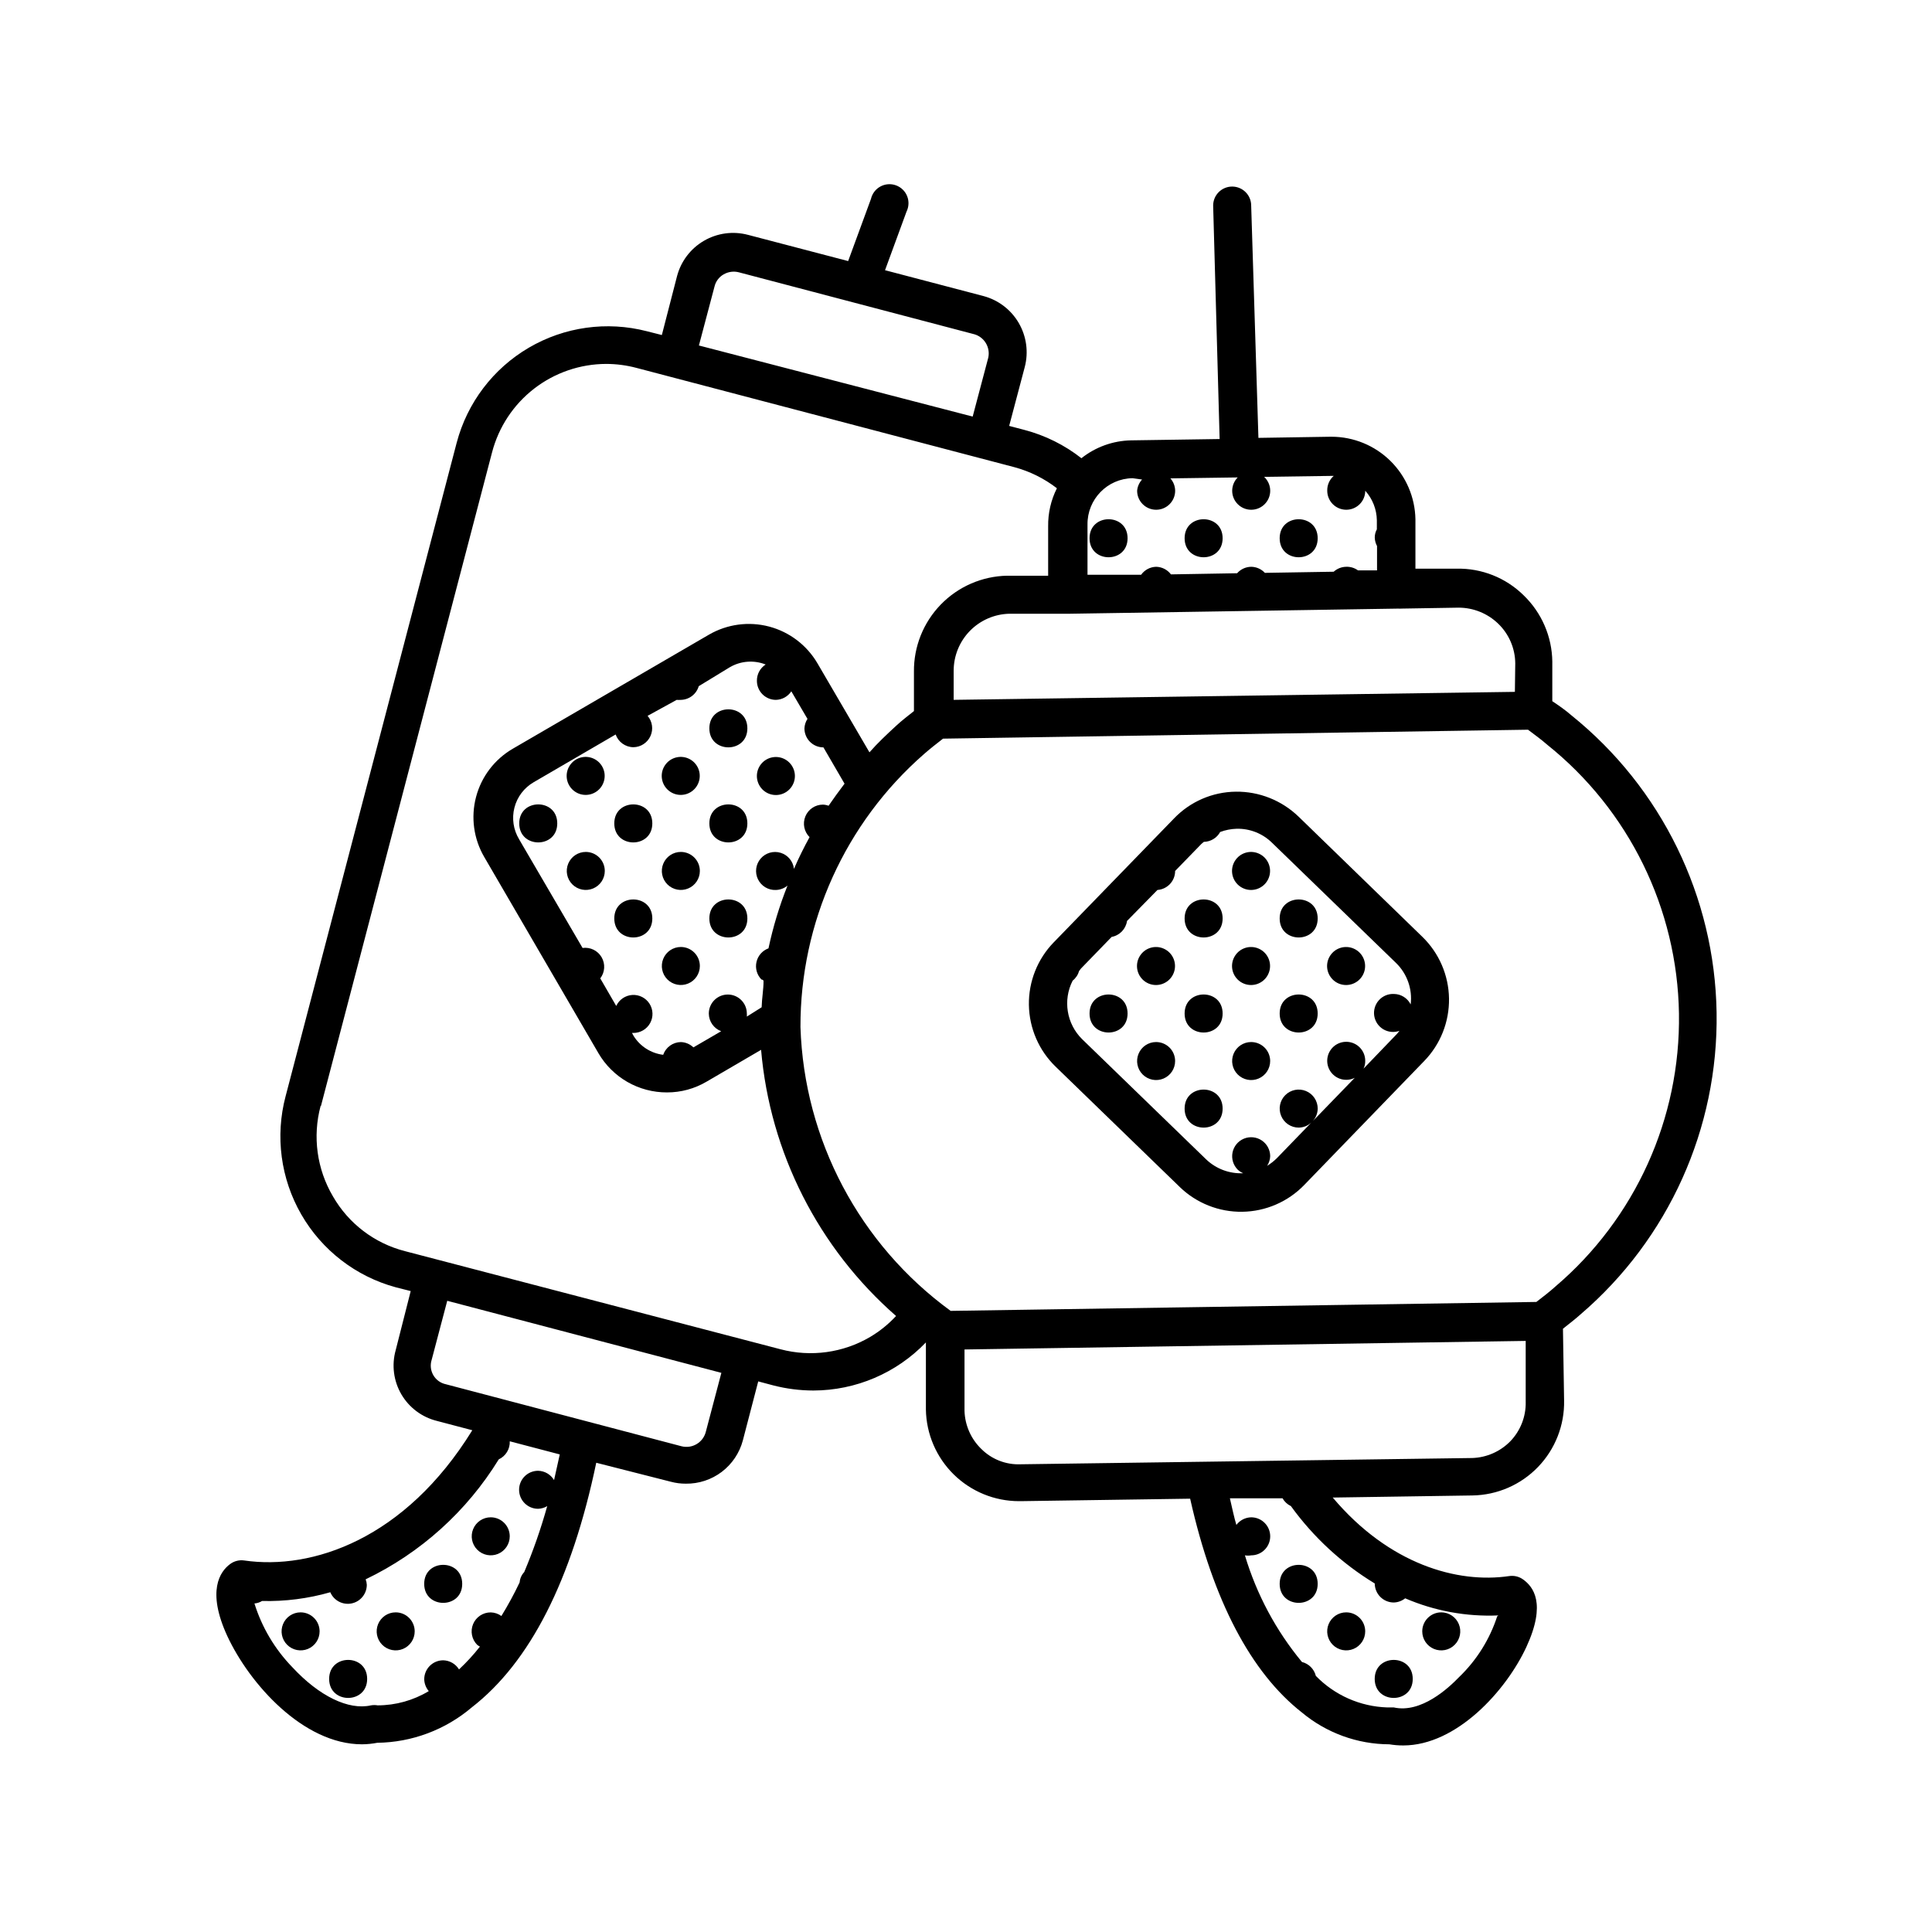
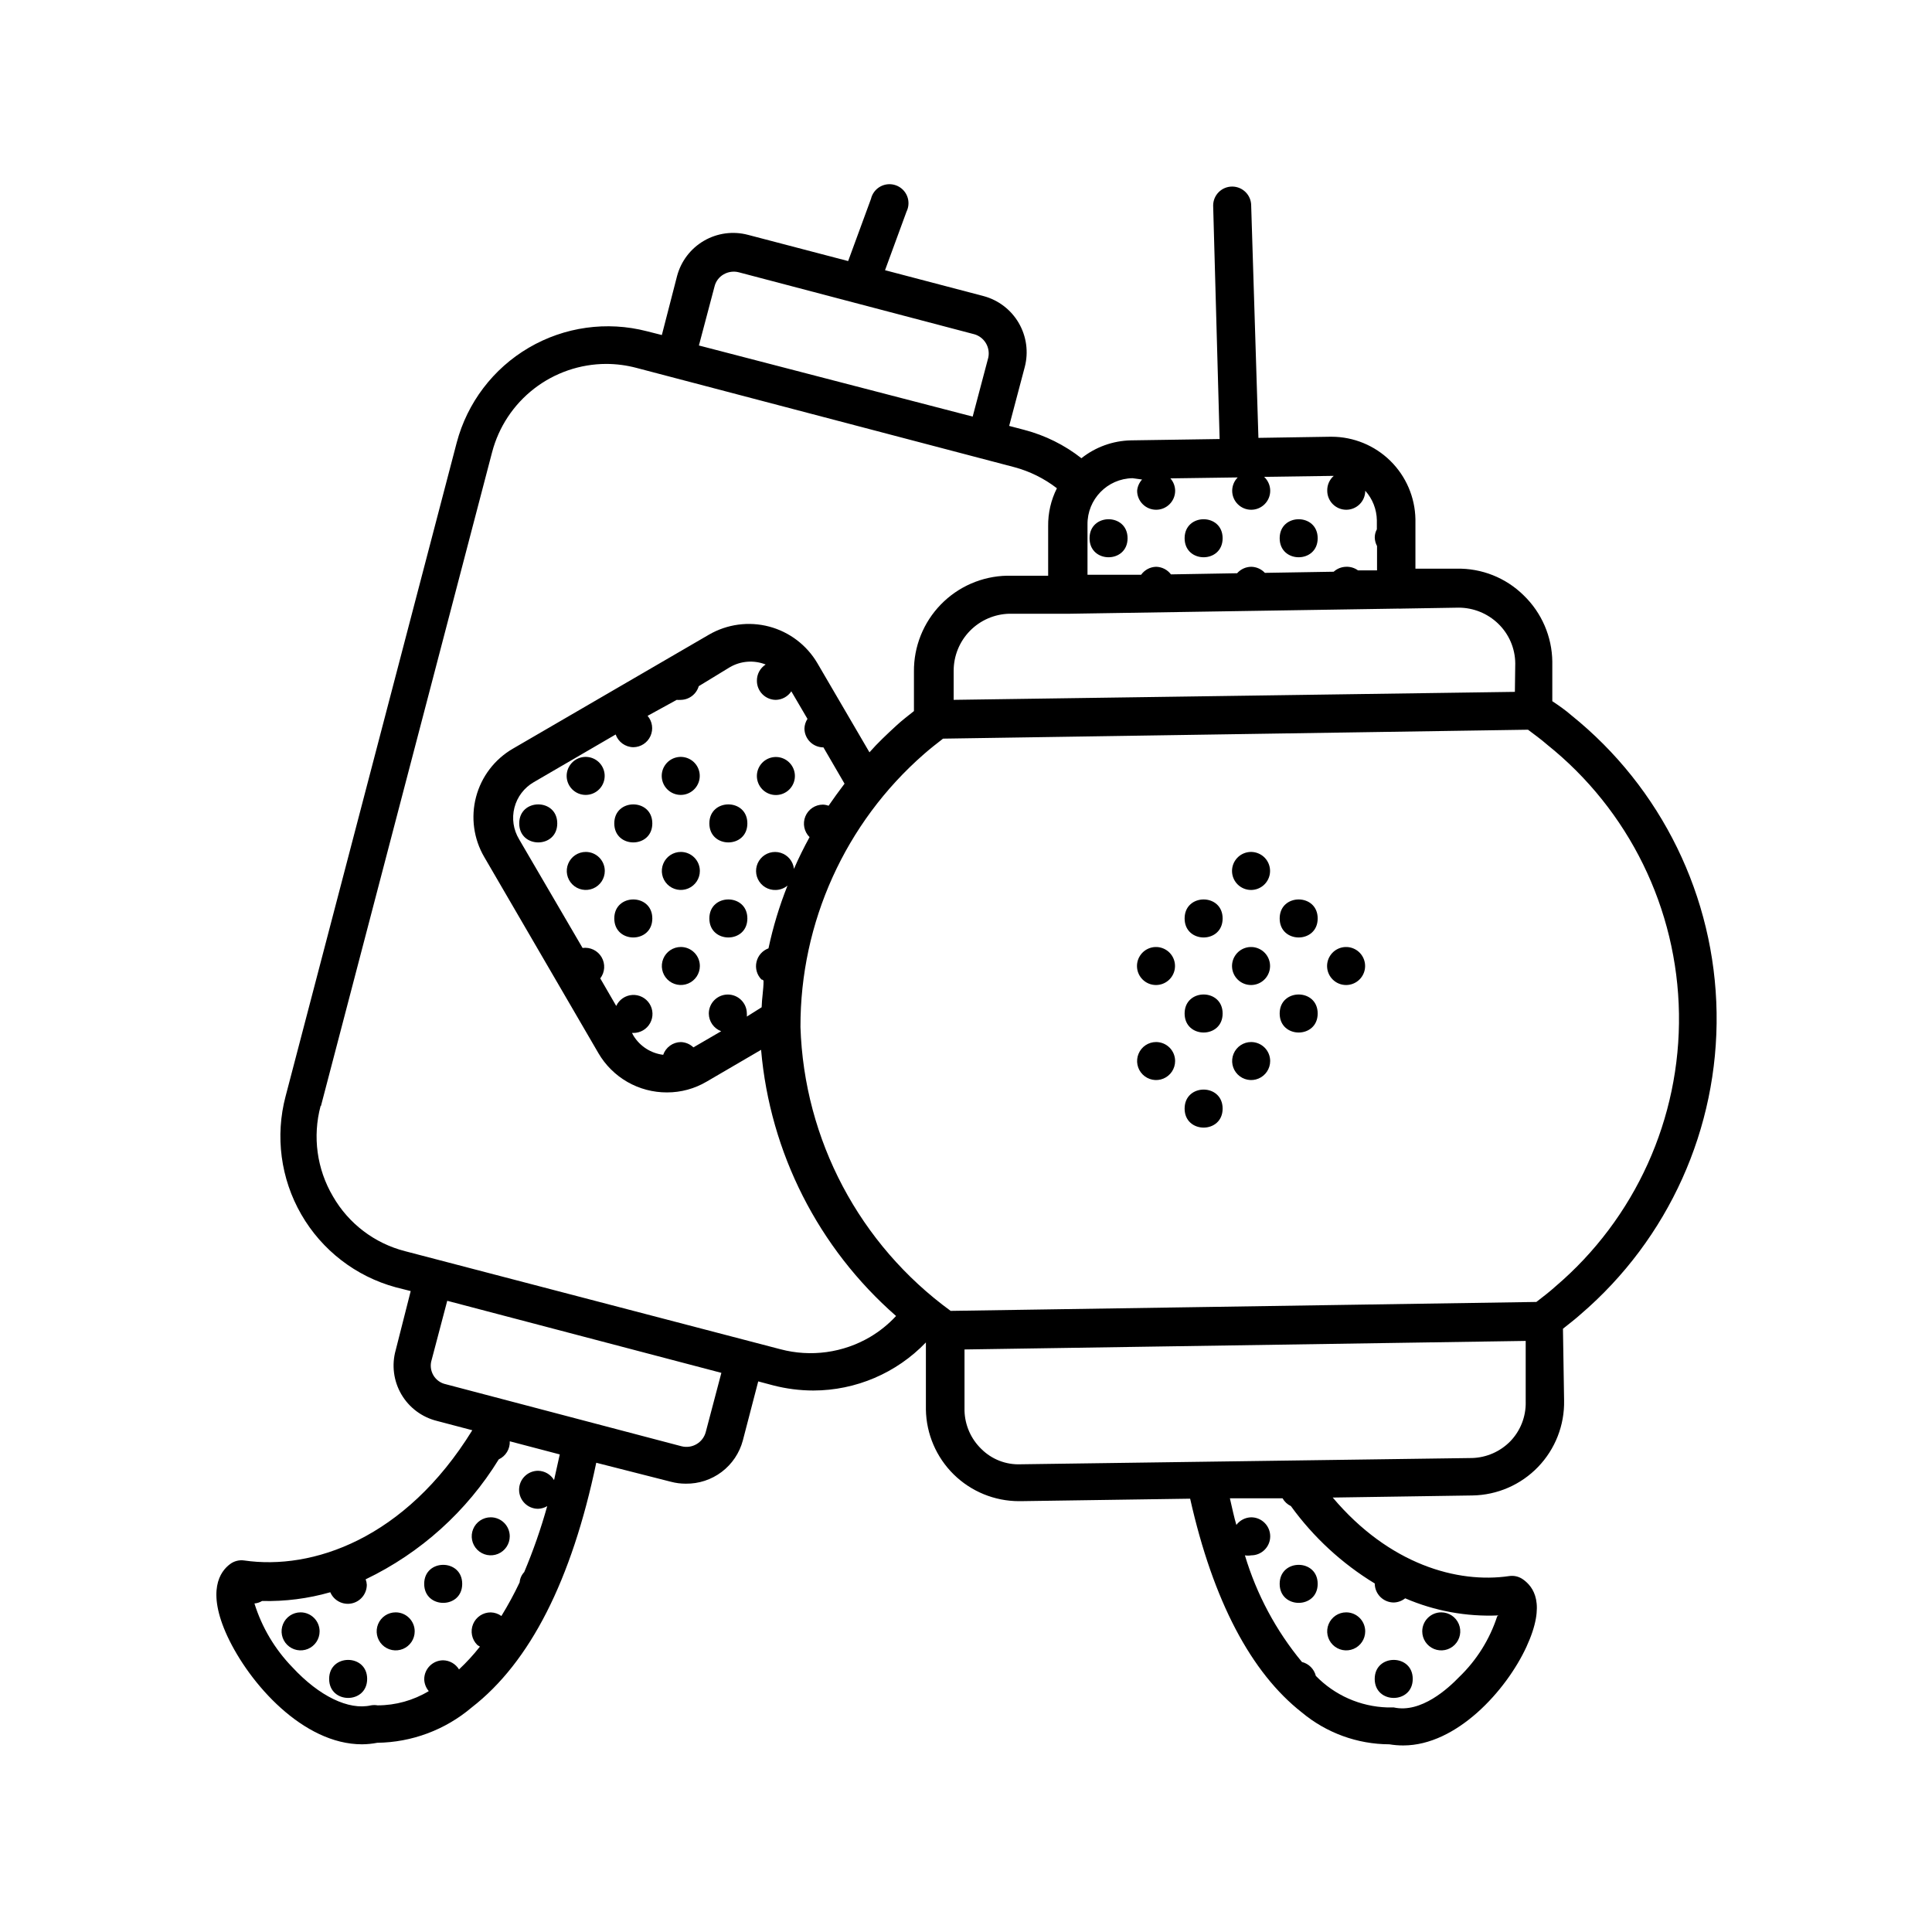
<svg xmlns="http://www.w3.org/2000/svg" fill="#000000" width="800px" height="800px" version="1.1" viewBox="144 144 512 512">
  <g>
    <path d="m274.05 546.1c-2.039 0-3.875 1.23-4.656 3.113-0.777 1.883-0.348 4.047 1.094 5.488s3.606 1.871 5.488 1.094c1.883-0.781 3.113-2.617 3.113-4.656 0-1.336-0.531-2.617-1.477-3.562s-2.227-1.477-3.562-1.477z" />
    <path d="m266.49 563.74c0 6.715-10.074 6.715-10.074 0 0-6.719 10.074-6.719 10.074 0" />
    <path d="m248.86 571.29c-2.039 0-3.875 1.227-4.656 3.109-0.777 1.883-0.348 4.051 1.094 5.492 1.441 1.441 3.609 1.871 5.492 1.094 1.883-0.781 3.109-2.617 3.109-4.656 0-1.336-0.531-2.617-1.477-3.562-0.945-0.945-2.227-1.477-3.562-1.477z" />
    <path d="m223.66 571.29c-2.035 0-3.875 1.227-4.652 3.109-0.781 1.883-0.352 4.051 1.09 5.492 1.441 1.441 3.609 1.871 5.492 1.094 1.883-0.781 3.109-2.617 3.109-4.656 0-1.336-0.531-2.617-1.477-3.562-0.945-0.945-2.227-1.477-3.562-1.477z" />
    <path d="m241.3 588.93c0 6.719-10.074 6.719-10.074 0 0-6.715 10.074-6.715 10.074 0" />
    <path d="m520.91 576.33c0 2.039 1.227 3.875 3.109 4.656 1.883 0.777 4.051 0.348 5.488-1.094 1.441-1.441 1.875-3.609 1.094-5.492-0.781-1.883-2.617-3.109-4.656-3.109-2.781 0-5.035 2.258-5.035 5.039z" />
    <path d="m500.76 571.29c-2.039 0-3.875 1.227-4.656 3.109-0.781 1.883-0.348 4.051 1.094 5.492 1.441 1.441 3.606 1.871 5.488 1.094 1.883-0.781 3.109-2.617 3.109-4.656 0-1.336-0.527-2.617-1.473-3.562-0.945-0.945-2.227-1.477-3.562-1.477z" />
    <path d="m518.39 588.93c0 6.719-10.078 6.719-10.078 0 0-6.715 10.078-6.715 10.078 0" />
    <path d="m493.2 563.74c0 6.715-10.074 6.715-10.074 0 0-6.719 10.074-6.719 10.074 0" />
    <path d="m248.86 485.14 3.981 1.008-3.981 15.672c-1.102 3.934-0.559 8.152 1.5 11.684 2.062 3.531 5.465 6.074 9.434 7.055l9.371 2.469c-17.836 28.918-42.473 37.129-60.457 34.512-1.32-0.188-2.664 0.156-3.731 0.957-2.672 1.965-6.246 7.106-0.754 19.043 5.894 12.695 20.152 28.719 35.719 28.719 1.355-0.012 2.703-0.148 4.031-0.402 9.184-0.113 18.039-3.43 25.039-9.371 15.469-11.992 26.5-33.754 33-64.84l19.801 5.039c1.281 0.34 2.602 0.508 3.93 0.504 3.434 0.047 6.781-1.051 9.52-3.121 2.738-2.074 4.707-5 5.594-8.316l4.082-15.668 3.981 1.059c3.469 0.895 7.043 1.352 10.629 1.359 11.262-0.02 22.031-4.621 29.824-12.746v17.785c0.105 6.477 2.754 12.652 7.371 17.195 4.621 4.543 10.84 7.086 17.316 7.086h0.402l44.941-0.656c6.094 27.156 16.172 46.102 29.574 56.629 6.516 5.445 14.73 8.441 23.223 8.465 1.219 0.203 2.445 0.305 3.68 0.301 14.156 0 27.305-14.559 32.648-26.148 5.34-11.586 1.715-15.922-0.805-17.785l-0.004 0.004c-1.078-0.812-2.441-1.16-3.777-0.957-13.703 2.016-31.789-3.074-46.754-20.809l37.031-0.555c6.562-0.105 12.816-2.82 17.375-7.551 4.555-4.727 7.043-11.074 6.906-17.641l-0.301-18.992c1.562-1.258 3.176-2.469 4.684-3.828 23.305-19.969 36.508-49.273 36.031-79.957-0.477-30.68-14.586-59.562-38.5-78.793-1.562-1.359-3.223-2.519-5.039-3.727v-10.43h0.004c-0.07-6.66-2.812-13.016-7.609-17.637-4.731-4.66-11.145-7.203-17.785-7.051h-10.883v-13.102c-0.105-5.824-2.488-11.379-6.644-15.469-4.152-4.086-9.742-6.383-15.57-6.394h-0.352l-19.043 0.301-1.918-61.562c0-1.34-0.531-2.621-1.477-3.562-0.945-0.945-2.227-1.477-3.562-1.477-2.781 0-5.039 2.254-5.039 5.039l1.715 61.867-23.477 0.352c-4.785 0.094-9.406 1.758-13.152 4.734-4.469-3.508-9.613-6.062-15.113-7.504l-4.031-1.059 4.133-15.617c1.031-3.941 0.457-8.133-1.59-11.652-2.047-3.523-5.406-6.09-9.344-7.141l-26.098-6.852 5.691-15.516 0.004-0.004c0.637-1.289 0.695-2.789 0.16-4.121-0.539-1.336-1.621-2.375-2.977-2.859-1.352-0.488-2.848-0.371-4.113 0.32-1.262 0.688-2.168 1.883-2.492 3.285l-6.047 16.473-26.551-6.953v0.004c-3.941-1.047-8.137-0.48-11.66 1.57-3.527 2.051-6.09 5.418-7.133 9.363l-4.027 15.617-3.981-1.008c-10.598-2.734-21.84-1.16-31.281 4.371-9.438 5.531-16.305 14.574-19.102 25.152l-45.344 173.21v-0.004c-2.805 10.582-1.312 21.844 4.152 31.328 5.465 9.488 14.457 16.426 25.02 19.305zm-19.801-48.062 45.344-173.21v0.004c1.746-6.695 5.66-12.625 11.125-16.863 5.469-4.234 12.188-6.547 19.105-6.566 2.719 0.004 5.43 0.359 8.059 1.059l100.11 26.301h0.004c4.094 1.098 7.93 3 11.285 5.59-1.574 3.121-2.371 6.582-2.32 10.078v13.098h-10.883c-6.637 0.133-12.953 2.879-17.574 7.644-4.621 4.762-7.18 11.16-7.109 17.797v10.43c-1.562 1.258-3.176 2.469-4.637 3.828-2.519 2.316-5.039 4.684-7.152 7.106l-13.805-23.629c-2.82-4.797-7.422-8.285-12.801-9.703-5.379-1.414-11.102-0.645-15.918 2.144l-51.992 30.23c-4.82 2.797-8.324 7.398-9.742 12.789-1.418 5.387-0.633 11.121 2.184 15.926l30.23 51.941v0.004c1.848 3.18 4.504 5.82 7.695 7.652 3.191 1.828 6.812 2.785 10.492 2.773 3.703 0.008 7.34-0.984 10.527-2.871l14.41-8.414c2.359 27.254 15.18 52.531 35.77 70.535-2.004 2.168-4.312 4.035-6.852 5.543-7.168 4.227-15.734 5.402-23.777 3.273l-99.504-25.996c-8.062-2.062-14.949-7.297-19.094-14.512-4.269-7.227-5.449-15.871-3.273-23.98zm100.16-201.52 4.133-15.617c0.324-1.363 1.199-2.535 2.418-3.227 1.219-0.707 2.668-0.906 4.031-0.551l62.422 16.426v-0.004c2.66 0.781 4.266 3.488 3.68 6.199l-4.133 15.617zm117.44 35.52h0.004c-0.754 0.82-1.215 1.863-1.312 2.973 0 2.781 2.258 5.039 5.039 5.039s5.039-2.258 5.039-5.039c-0.016-1.207-0.461-2.371-1.262-3.277l17.836-0.25c-0.93 0.938-1.453 2.203-1.461 3.527 0 2.781 2.258 5.039 5.039 5.039s5.039-2.258 5.039-5.039c-0.004-1.398-0.59-2.731-1.613-3.68l17.531-0.25h0.906c-1.125 0.988-1.754 2.43-1.711 3.93 0 1.336 0.531 2.617 1.477 3.562 0.945 0.945 2.227 1.477 3.562 1.477 1.336 0 2.617-0.531 3.562-1.477 0.945-0.945 1.473-2.227 1.473-3.562 1.934 2.148 3.023 4.922 3.074 7.809v2.418c-0.363 0.664-0.555 1.41-0.555 2.168 0.02 0.793 0.23 1.566 0.605 2.266v6.449h-5.039c-0.906-0.656-2.004-0.996-3.121-0.957-1.234 0.016-2.414 0.48-3.328 1.309l-18.238 0.301 0.004 0.004c-0.938-1.012-2.25-1.594-3.629-1.613-1.43 0.016-2.785 0.637-3.731 1.711l-17.531 0.301v0.004c-0.93-1.242-2.379-1.984-3.93-2.016-1.586 0.039-3.059 0.824-3.981 2.117h-14.207v-13.301c-0.082-6.688 5.254-12.184 11.941-12.293zm98.801 56.273-148.73 2.117v-7.707c0-3.949 1.543-7.742 4.301-10.566 2.762-2.824 6.516-4.457 10.461-4.547h15.117c0.316 0.016 0.637 0.016 0.957 0l86.906-1.359v-0.004c0.336 0.023 0.672 0.023 1.008 0l15.113-0.25c3.891 0.016 7.629 1.531 10.43 4.231 2.867 2.758 4.504 6.555 4.535 10.531zm-130.99 204.7c-3.894 0.16-7.676-1.32-10.43-4.082-2.731-2.652-4.32-6.269-4.434-10.074v-16.273l148.72-2.266v16.223h0.004c0.066 3.859-1.402 7.594-4.082 10.375-2.664 2.719-6.273 4.309-10.074 4.434zm126.3 40.305c-1.988 6.102-5.449 11.621-10.074 16.07-2.871 2.973-10.078 9.672-17.332 8.062h-1.715 0.004c-7.164-0.227-13.953-3.223-18.945-8.363-0.449-1.812-1.863-3.227-3.676-3.68-6.883-8.312-12.02-17.926-15.117-28.262 0.551 0.098 1.113 0.098 1.664 0 2.781 0 5.039-2.254 5.039-5.039 0-2.781-2.258-5.039-5.039-5.039-1.551 0.031-3 0.777-3.93 2.016-0.605-2.016-1.109-4.434-1.715-7.051h13.957c0.508 0.898 1.285 1.621 2.215 2.062 5.969 8.25 13.523 15.219 22.219 20.508 0 1.336 0.531 2.617 1.477 3.562 0.945 0.945 2.227 1.477 3.562 1.477 1.102-0.031 2.164-0.422 3.023-1.109 7.781 3.356 16.219 4.906 24.688 4.535zm-198.85-158.95c0.023-0.266 0.023-0.535 0-0.805 0-2.781-2.258-5.039-5.039-5.039s-5.039 2.258-5.039 5.039c0.016 2.09 1.316 3.953 3.277 4.684l-7.356 4.281v0.004c-0.898-0.867-2.082-1.367-3.328-1.41-2.113 0.027-3.984 1.375-4.684 3.375-3.25-0.398-6.141-2.254-7.859-5.039l-0.402-0.754h0.352c1.844 0.012 3.547-0.984 4.441-2.594 0.895-1.613 0.84-3.586-0.148-5.144-0.988-1.555-2.746-2.449-4.586-2.328-1.84 0.121-3.469 1.238-4.242 2.91l-4.231-7.305c1.246-1.621 1.387-3.836 0.359-5.602-1.027-1.77-3.019-2.738-5.047-2.461l-16.828-28.816h0.004c-1.52-2.512-1.965-5.527-1.234-8.371 0.73-2.844 2.57-5.273 5.113-6.742l21.715-12.645-0.004-0.004c0.699 2 2.57 3.348 4.688 3.379 1.957-0.02 3.727-1.172 4.535-2.953 0.812-1.785 0.516-3.875-0.758-5.363l7.711-4.231c0.367 0.027 0.738 0.027 1.105 0 2.203-0.043 4.121-1.512 4.738-3.629l8.262-5.039v0.004c2.883-1.676 6.371-1.934 9.473-0.707-1.473 0.945-2.352 2.586-2.32 4.332 0 1.336 0.531 2.617 1.477 3.562 0.945 0.945 2.227 1.477 3.562 1.477 1.648-0.043 3.176-0.887 4.082-2.266l4.281 7.305c-0.488 0.754-0.766 1.621-0.805 2.519 0 1.336 0.531 2.617 1.473 3.562 0.945 0.945 2.227 1.473 3.562 1.473l5.594 9.621c-1.461 1.914-2.871 3.879-4.231 5.844v0.004c-0.484-0.184-0.996-0.285-1.512-0.301-2.039 0.008-3.871 1.242-4.641 3.129-0.773 1.887-0.332 4.051 1.113 5.484-1.512 2.769-2.922 5.594-4.133 8.414-0.223-1.996-1.605-3.668-3.523-4.258-1.918-0.59-4.004 0.016-5.309 1.539-1.305 1.527-1.582 3.68-0.703 5.484 0.879 1.805 2.746 2.914 4.75 2.828 1.125-0.035 2.207-0.441 3.074-1.16-2.148 5.391-3.832 10.949-5.039 16.625-1.609 0.59-2.809 1.953-3.184 3.625-0.379 1.668 0.121 3.418 1.32 4.637 0 0 0.402 0 0.555 0.352 0 2.316-0.453 4.684-0.504 7.004zm214.27 71.543c-1.562 1.41-3.273 2.719-5.039 4.082l-155.22 2.367c-24.152-17.598-38.84-45.352-39.801-75.219-0.074-27.723 11.871-54.113 32.746-72.348 1.613-1.41 3.273-2.719 5.039-4.082l155.02-2.367c1.664 1.258 3.426 2.519 5.039 3.93h-0.004c21.715 17.352 34.543 43.5 34.973 71.297 0.426 27.793-11.586 54.324-32.754 72.34zm-221.02 22.871-4.133 15.668c-0.738 2.824-3.625 4.516-6.449 3.781l-62.422-16.426c-1.395-0.289-2.602-1.156-3.32-2.387-0.719-1.227-0.887-2.703-0.457-4.062l4.133-15.668zm-58.293 64.438c-0.82-0.594-1.805-0.93-2.82-0.957-2.047-0.012-3.898 1.215-4.684 3.106-0.785 1.891-0.348 4.07 1.105 5.512 0.223 0.168 0.461 0.32 0.707 0.453-1.691 2.152-3.543 4.172-5.543 6.043-0.891-1.465-2.469-2.375-4.184-2.418-2.781 0-5.035 2.258-5.035 5.039 0.035 1.148 0.461 2.25 1.207 3.125-4.09 2.465-8.773 3.773-13.551 3.777-0.586-0.102-1.18-0.102-1.766 0-5.945 1.359-13.754-2.469-20.809-10.078l0.004 0.004c-4.644-4.773-8.098-10.574-10.078-16.93 0.715-0.055 1.406-0.281 2.016-0.656 6.113 0.148 12.211-0.633 18.086-2.316 0.938 2.199 3.293 3.438 5.641 2.965 2.344-0.477 4.027-2.539 4.035-4.93-0.023-0.5-0.125-0.992-0.305-1.461 14.566-6.988 26.812-18.023 35.27-31.789 1.852-0.855 3.008-2.746 2.922-4.789l13.25 3.477c-0.504 2.352-1.008 4.617-1.512 6.801v0.004c-0.891-1.5-2.492-2.434-4.234-2.469-2.781 0-5.035 2.254-5.035 5.035 0 2.785 2.254 5.039 5.035 5.039 0.855-0.027 1.688-0.27 2.418-0.707-1.656 5.953-3.695 11.793-6.094 17.484-0.703 0.742-1.129 1.703-1.211 2.719-1.453 3.059-3.066 6.035-4.836 8.918z" />
-     <path d="m342.06 337.02c0 6.715-10.074 6.715-10.074 0 0-6.719 10.074-6.719 10.074 0" />
    <path d="m342.06 362.21c0 6.719-10.074 6.719-10.074 0 0-6.715 10.074-6.715 10.074 0" />
    <path d="m324.43 369.77c-2.035 0-3.875 1.227-4.652 3.109-0.781 1.883-0.352 4.051 1.09 5.492 1.441 1.441 3.609 1.871 5.492 1.09 1.883-0.777 3.109-2.613 3.109-4.652 0-1.336-0.531-2.617-1.477-3.562-0.945-0.945-2.227-1.477-3.562-1.477z" />
    <path d="m346.04 353.2c1.695 1.707 4.356 1.98 6.359 0.652 2.004-1.324 2.793-3.883 1.883-6.106-0.91-2.227-3.262-3.5-5.621-3.043s-4.066 2.516-4.082 4.918c-0.008 1.34 0.52 2.625 1.461 3.578z" />
    <path d="m342.06 387.4c0 6.719-10.074 6.719-10.074 0 0-6.715 10.074-6.715 10.074 0" />
    <path d="m324.43 394.96c-2.035 0-3.875 1.227-4.652 3.109-0.781 1.883-0.352 4.051 1.09 5.492 1.441 1.438 3.609 1.871 5.492 1.09 1.883-0.777 3.109-2.617 3.109-4.652 0-1.336-0.531-2.617-1.477-3.562-0.945-0.945-2.227-1.477-3.562-1.477z" />
    <path d="m316.87 362.21c0 6.719-10.078 6.719-10.078 0 0-6.715 10.078-6.715 10.078 0" />
    <path d="m299.24 369.77c-2.039 0-3.875 1.227-4.656 3.109-0.781 1.883-0.348 4.051 1.094 5.492 1.438 1.441 3.606 1.871 5.488 1.09 1.883-0.777 3.109-2.613 3.109-4.652 0-1.336-0.531-2.617-1.473-3.562-0.945-0.945-2.227-1.477-3.562-1.477z" />
    <path d="m324.43 354.66c2.402-0.016 4.461-1.723 4.918-4.082s-0.816-4.711-3.039-5.621c-2.227-0.906-4.781-0.121-6.109 1.883-1.324 2.004-1.051 4.668 0.656 6.359 0.949 0.941 2.238 1.469 3.574 1.461z" />
    <path d="m316.87 387.4c0 6.719-10.078 6.719-10.078 0 0-6.715 10.078-6.715 10.078 0" />
    <path d="m291.68 362.21c0 6.719-10.078 6.719-10.078 0 0-6.715 10.078-6.715 10.078 0" />
    <path d="m299.24 354.66c2.402-0.016 4.461-1.723 4.914-4.082 0.457-2.359-0.816-4.711-3.039-5.621-2.227-0.906-4.781-0.121-6.106 1.883-1.328 2.004-1.055 4.668 0.652 6.359 0.949 0.941 2.238 1.469 3.578 1.461z" />
    <path d="m493.2 286.64c0 6.719-10.074 6.719-10.074 0 0-6.715 10.074-6.715 10.074 0" />
    <path d="m468.01 286.64c0 6.719-10.074 6.719-10.074 0 0-6.715 10.074-6.715 10.074 0" />
    <path d="m442.82 286.64c0 6.719-10.078 6.719-10.078 0 0-6.715 10.078-6.715 10.078 0" />
    <path d="m493.2 387.4c0 6.719-10.074 6.719-10.074 0 0-6.715 10.074-6.715 10.074 0" />
    <path d="m493.2 412.59c0 6.719-10.074 6.719-10.074 0s10.074-6.719 10.074 0" />
    <path d="m475.57 420.15c-2.039 0-3.875 1.227-4.656 3.109-0.777 1.883-0.348 4.051 1.094 5.488 1.441 1.441 3.609 1.875 5.488 1.094 1.883-0.781 3.113-2.617 3.113-4.656 0-1.336-0.531-2.617-1.477-3.562-0.945-0.941-2.227-1.473-3.562-1.473z" />
    <path d="m500.76 405.04c2.402-0.012 4.461-1.723 4.918-4.082 0.453-2.356-0.82-4.711-3.043-5.617-2.227-0.91-4.781-0.121-6.106 1.883-1.328 2.004-1.055 4.664 0.652 6.356 0.949 0.945 2.238 1.469 3.578 1.461z" />
    <path d="m468.01 387.4c0 6.719-10.074 6.719-10.074 0 0-6.715 10.074-6.715 10.074 0" />
    <path d="m475.57 379.85c2.402-0.016 4.461-1.723 4.918-4.082s-0.816-4.715-3.043-5.621c-2.223-0.91-4.781-0.121-6.106 1.883-1.328 2.004-1.055 4.664 0.652 6.359 0.953 0.941 2.238 1.469 3.578 1.461z" />
    <path d="m468.01 412.59c0 6.719-10.074 6.719-10.074 0s10.074-6.719 10.074 0" />
    <path d="m450.38 420.15c-2.039 0-3.875 1.227-4.652 3.109-0.781 1.883-0.352 4.051 1.09 5.488 1.441 1.441 3.609 1.875 5.492 1.094 1.883-0.781 3.109-2.617 3.109-4.656 0-1.336-0.531-2.617-1.477-3.562-0.945-0.941-2.227-1.473-3.562-1.473z" />
    <path d="m475.57 405.04c2.402-0.012 4.461-1.723 4.918-4.082 0.457-2.356-0.816-4.711-3.043-5.617-2.223-0.91-4.781-0.121-6.106 1.883-1.328 2.004-1.055 4.664 0.652 6.356 0.953 0.945 2.238 1.469 3.578 1.461z" />
    <path d="m468.01 437.79c0 6.715-10.074 6.715-10.074 0 0-6.719 10.074-6.719 10.074 0" />
-     <path d="m442.82 412.59c0 6.719-10.078 6.719-10.078 0s10.078-6.719 10.078 0" />
    <path d="m450.38 405.04c2.402-0.012 4.461-1.723 4.918-4.082 0.457-2.356-0.816-4.711-3.043-5.617-2.223-0.91-4.777-0.121-6.106 1.883-1.324 2.004-1.051 4.664 0.652 6.356 0.953 0.945 2.238 1.469 3.578 1.461z" />
-     <path d="m521.42 425.19c4.309-4.43 6.676-10.395 6.582-16.578-0.094-6.18-2.644-12.07-7.086-16.371l-32.797-31.84h-0.004c-4.457-4.301-10.43-6.676-16.625-6.598-6.188 0.074-12.09 2.633-16.371 7.102l-31.84 32.797h-0.004c-4.324 4.438-6.703 10.414-6.606 16.605 0.094 6.195 2.652 12.094 7.109 16.395l32.848 31.84v0.004c4.441 4.309 10.418 6.68 16.605 6.586 6.191-0.094 12.09-2.644 16.395-7.09zm-57.789 26.047-32.848-31.84c-4.133-4.07-5.152-10.348-2.519-15.516 0.828-0.656 1.426-1.555 1.715-2.57 0.152-0.23 0.32-0.449 0.504-0.656l8.113-8.363h-0.004c2.129-0.387 3.769-2.09 4.082-4.231l8.059-8.211c2.644-0.188 4.695-2.391 4.688-5.039l6.953-7.152 0.656-0.555h-0.004c1.812-0.035 3.465-1.035 4.336-2.621 1.387-0.516 2.852-0.805 4.332-0.855 3.516-0.09 6.918 1.254 9.422 3.727l32.848 31.84c2.938 2.856 4.375 6.918 3.879 10.984-0.848-1.68-2.555-2.746-4.434-2.769-1.508-0.074-2.969 0.531-3.981 1.652-1.012 1.117-1.469 2.633-1.246 4.125 0.227 1.488 1.105 2.805 2.398 3.578 1.297 0.773 2.871 0.926 4.289 0.418l-0.605 0.754-8.918 9.27c0.305-0.625 0.461-1.316 0.453-2.016 0.031-2.258-1.449-4.262-3.617-4.898-2.168-0.637-4.492 0.246-5.691 2.164s-0.973 4.394 0.551 6.066c1.523 1.668 3.969 2.121 5.988 1.102l-11.133 11.488c0.828-0.91 1.293-2.094 1.309-3.324 0-2.039-1.227-3.875-3.109-4.656-1.883-0.777-4.051-0.348-5.492 1.094-1.441 1.441-1.871 3.606-1.09 5.488 0.777 1.883 2.617 3.113 4.652 3.113 1.258-0.02 2.461-0.504 3.375-1.363l-9.168 9.473c-0.777 0.77-1.637 1.445-2.57 2.016 0.496-0.77 0.777-1.656 0.809-2.57-0.012-1.676-0.855-3.242-2.254-4.168-1.398-0.93-3.168-1.098-4.719-0.457-1.547 0.645-2.676 2.019-3.008 3.664-0.328 1.645 0.184 3.348 1.363 4.539 0.43 0.402 0.922 0.727 1.461 0.957-3.641 0.172-7.191-1.156-9.824-3.68z" />
  </g>
</svg>